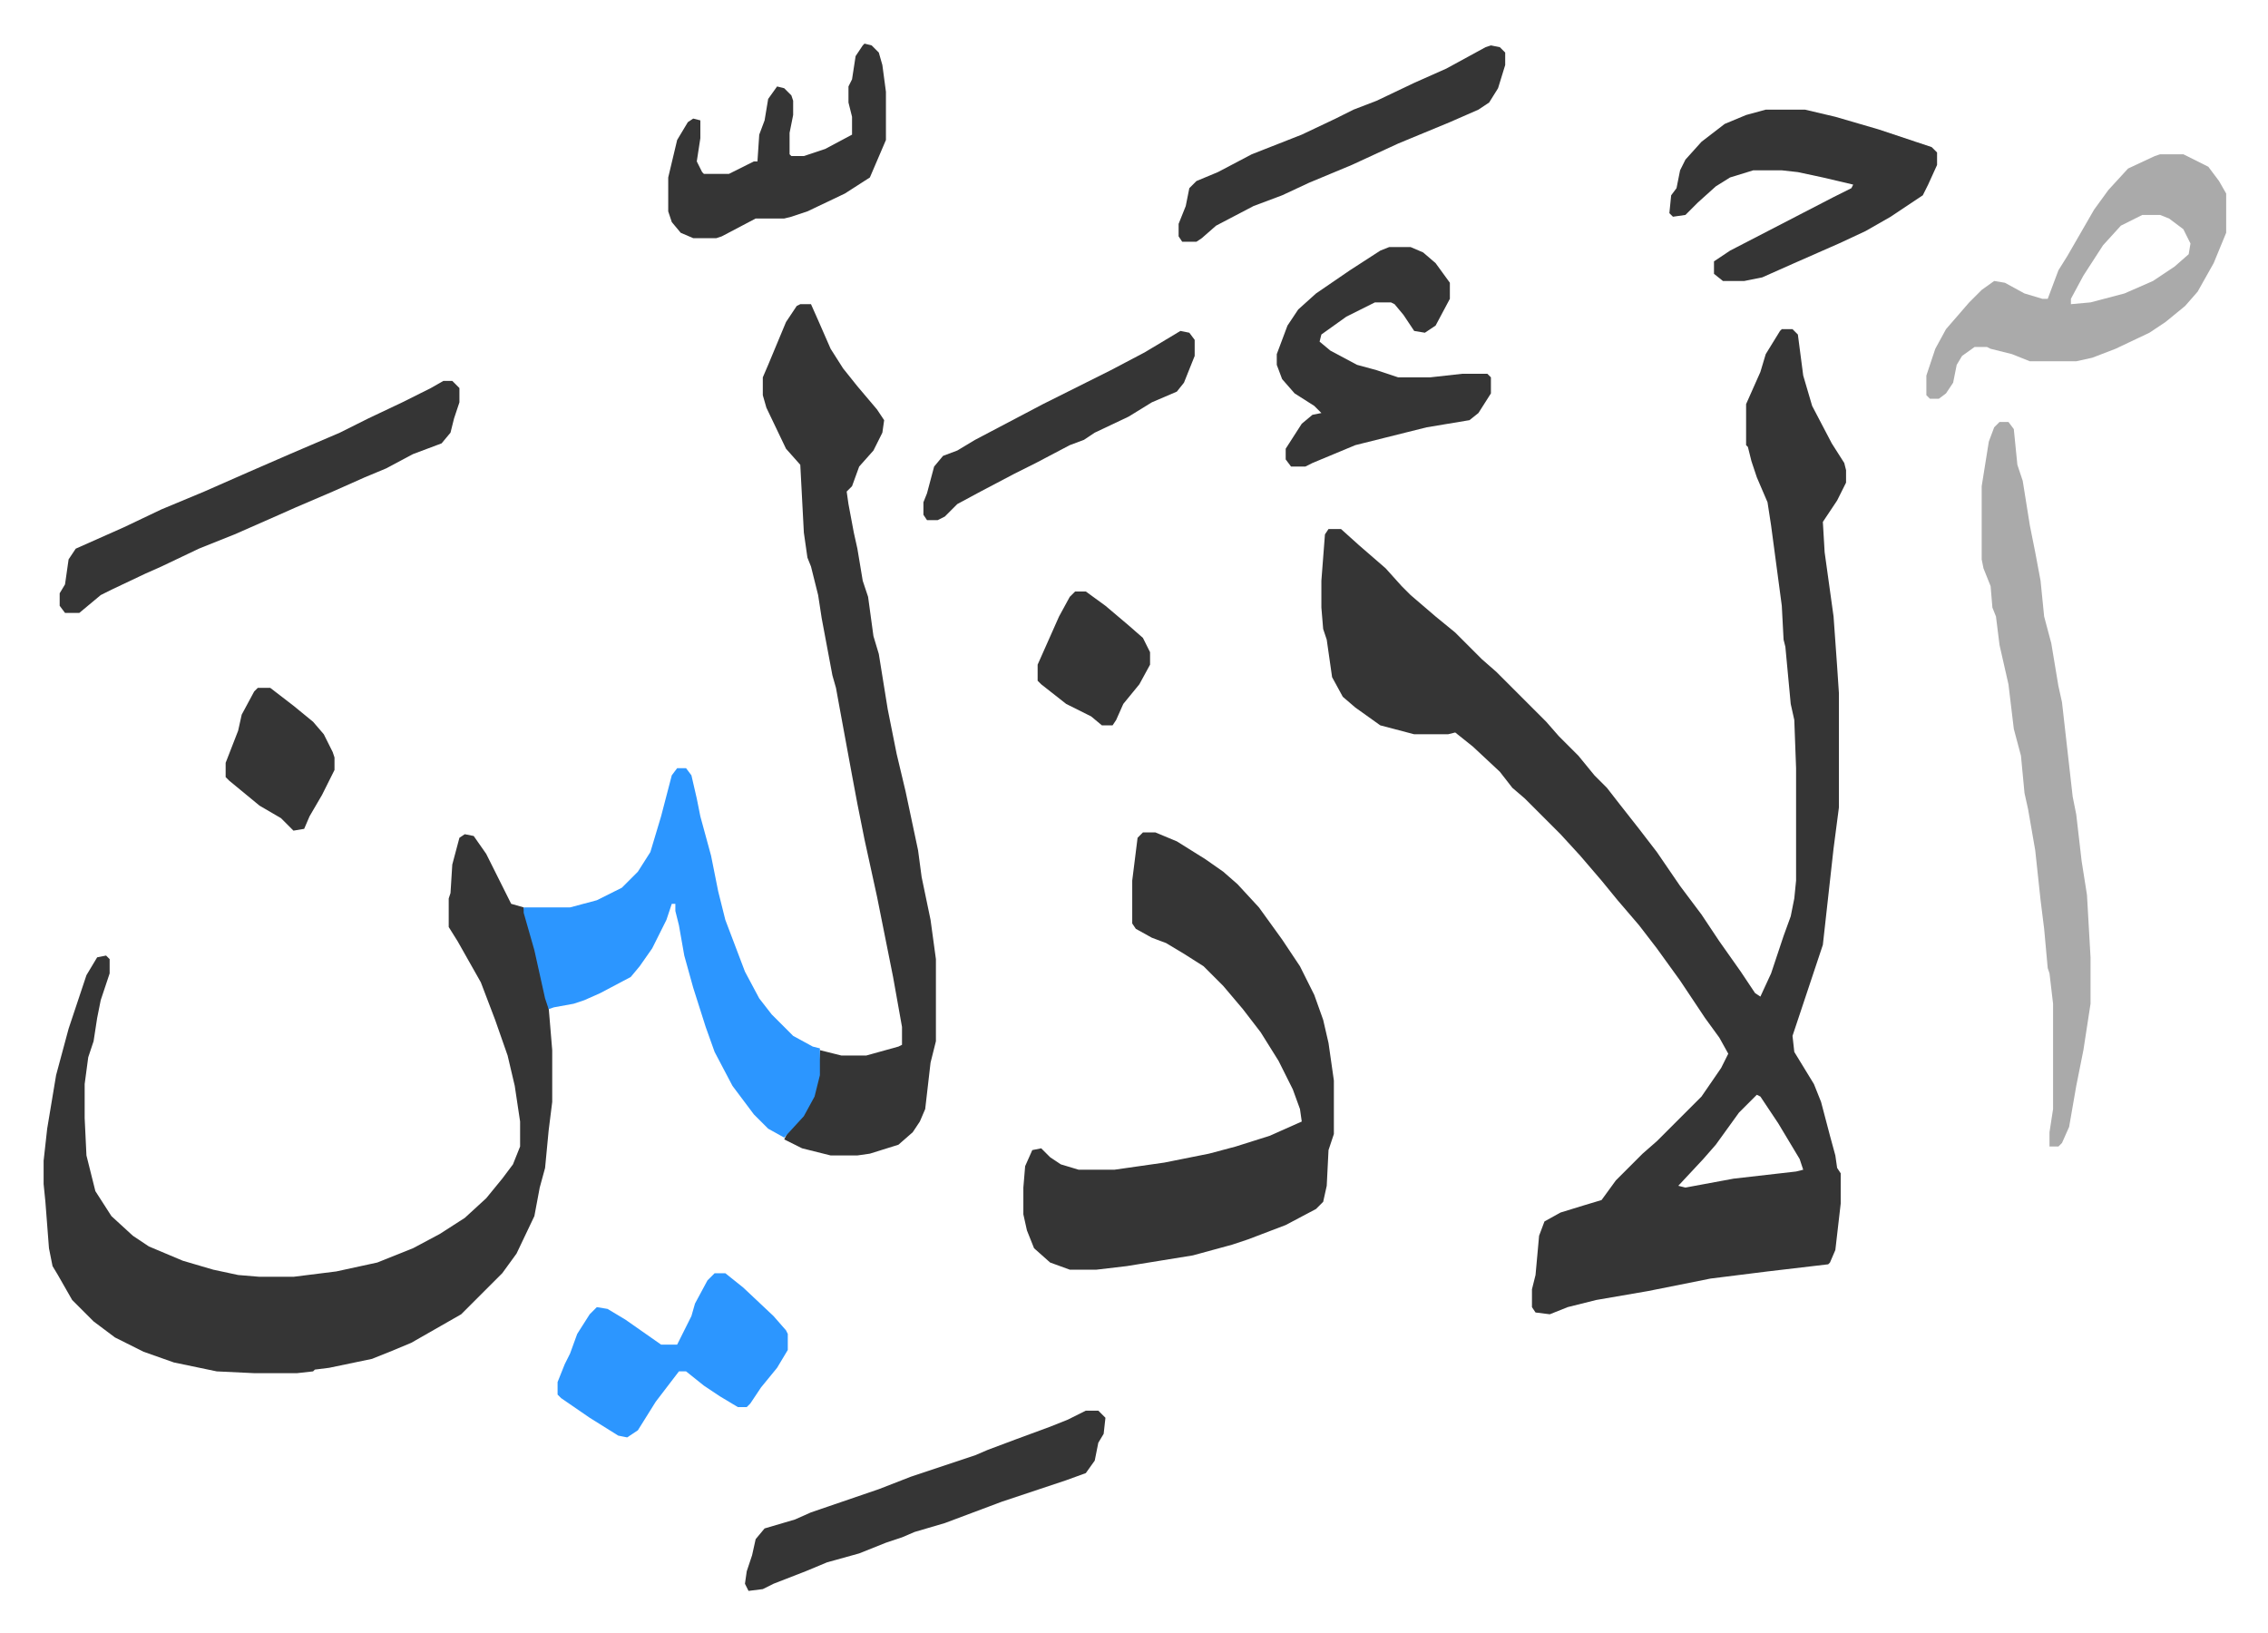
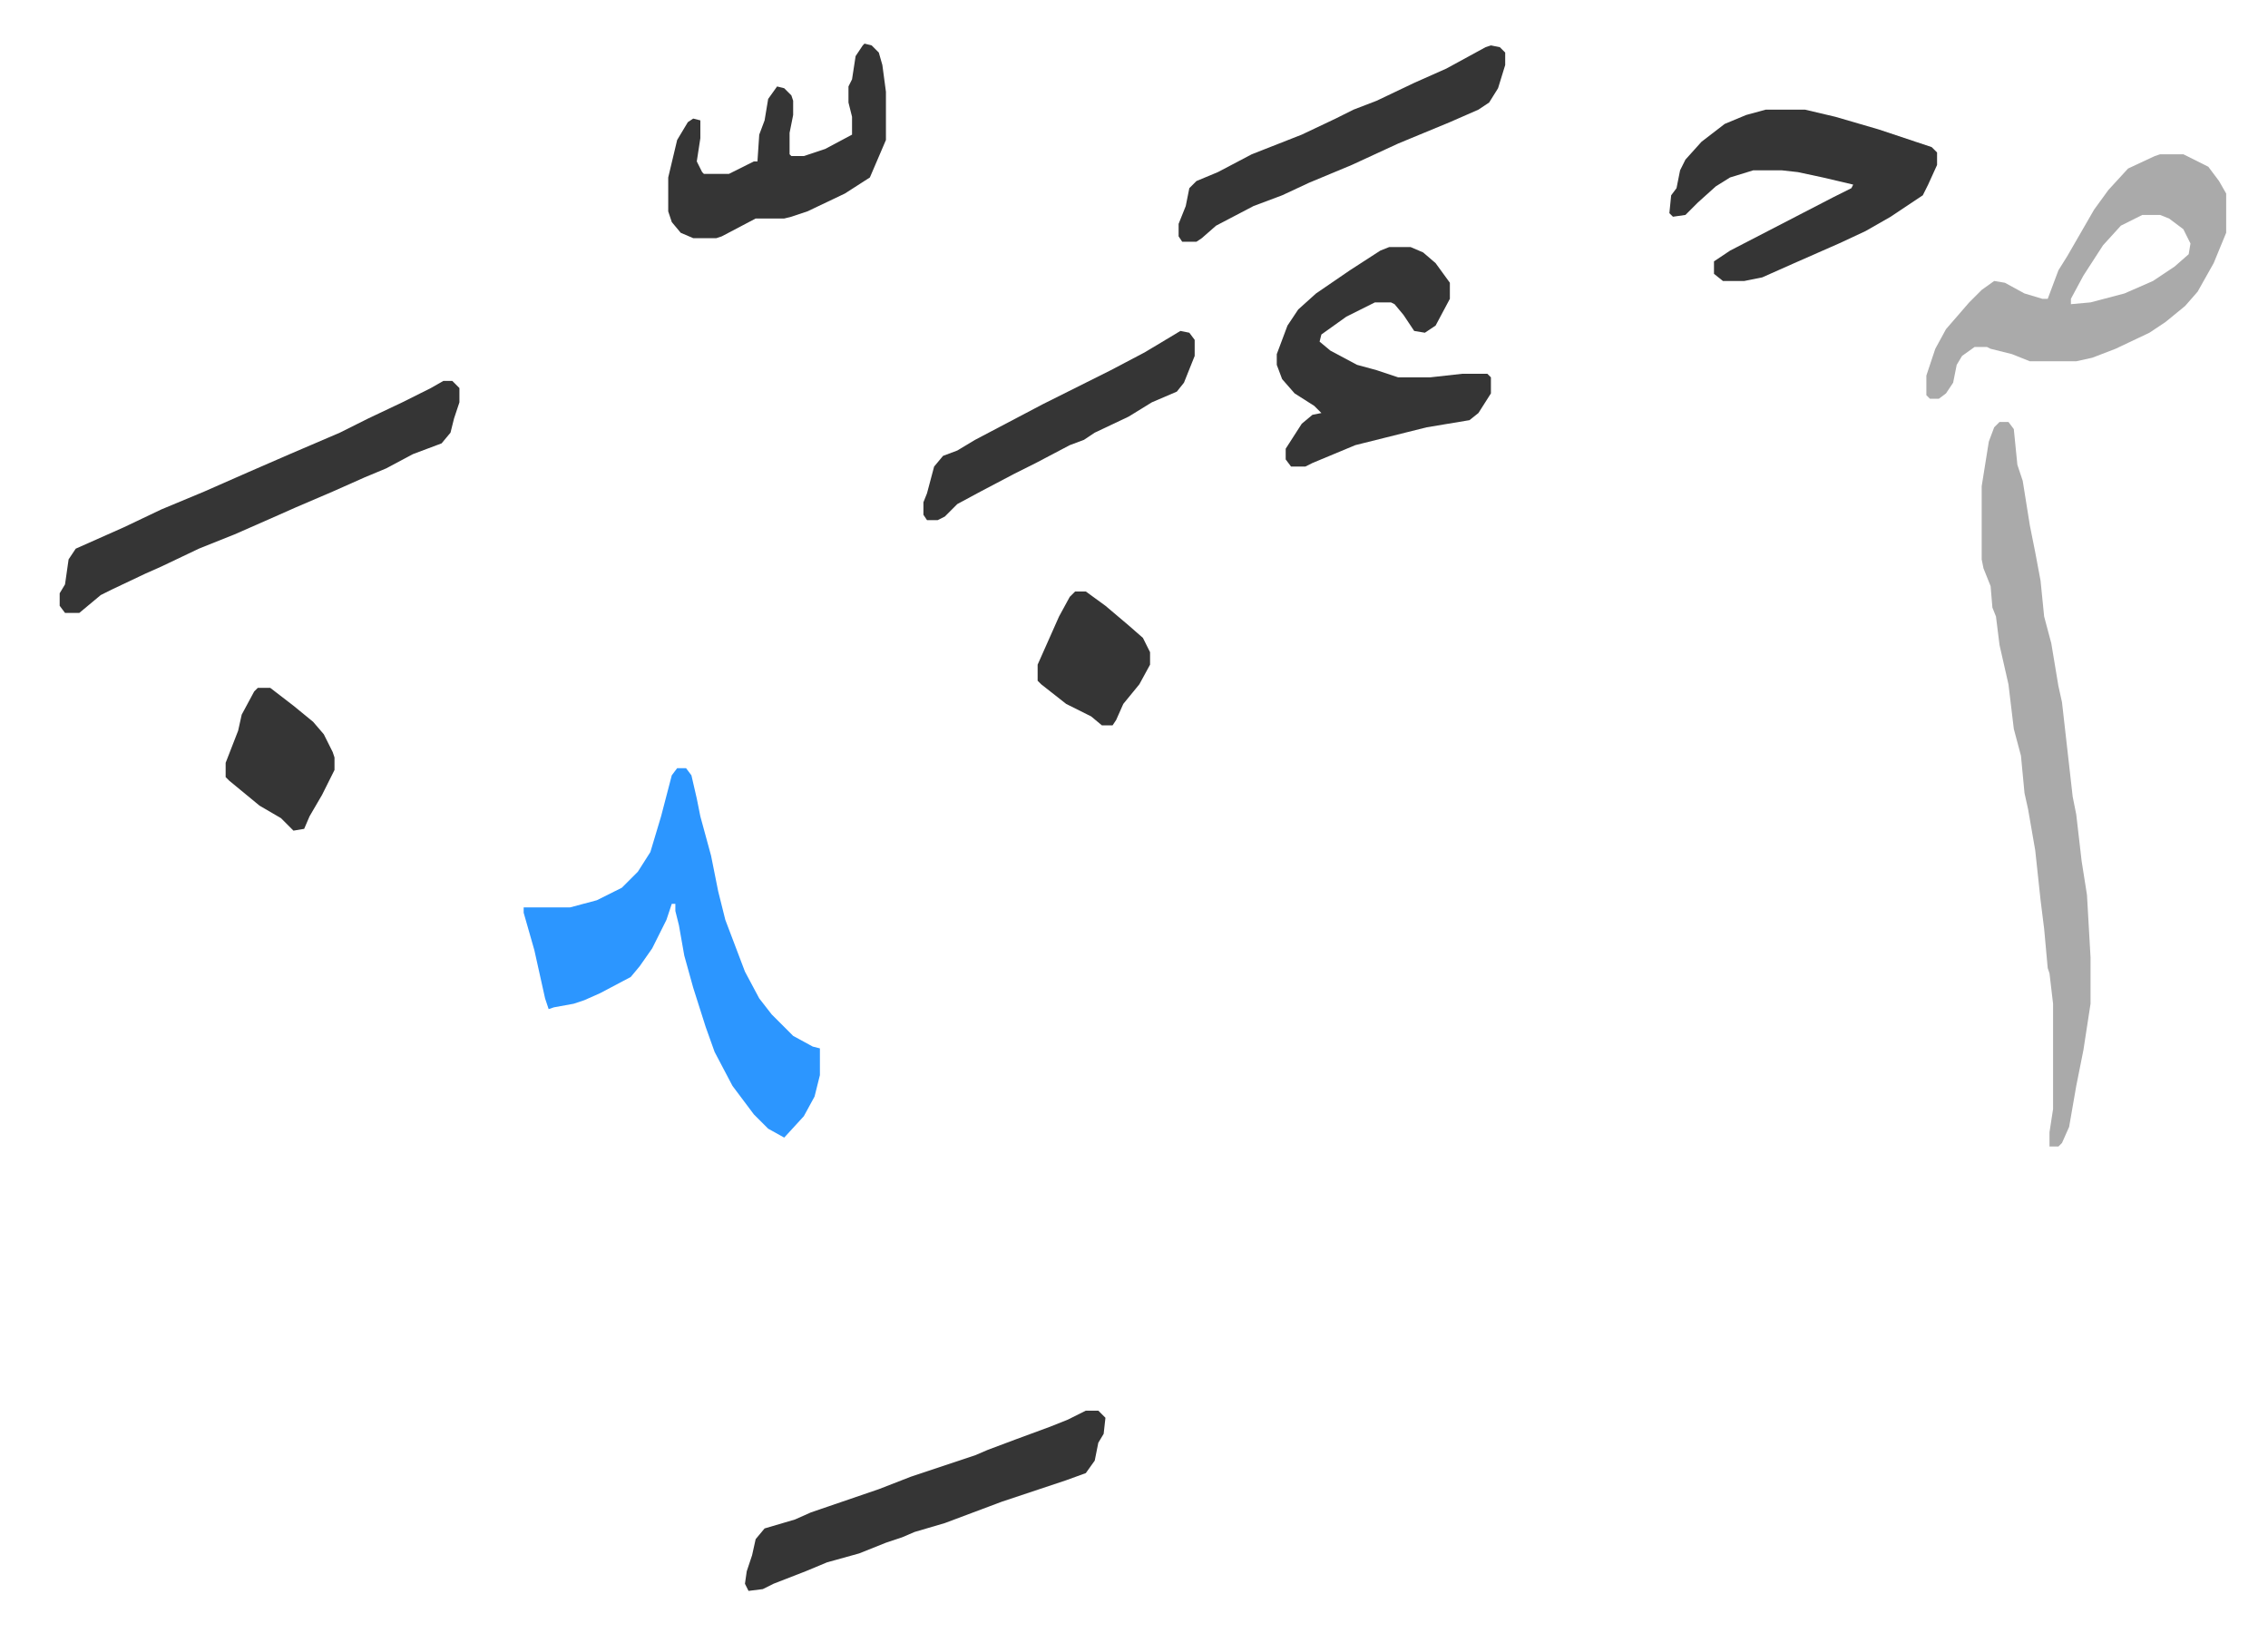
<svg xmlns="http://www.w3.org/2000/svg" role="img" viewBox="-24.44 255.56 1270.88 914.88">
-   <path fill="#353535" id="rule_normal" d="M974 440h6l3 3 3 23 5 17 11 21 7 11 1 4v7l-5 10-6 9-2 3 1 17 5 36 2 28 1 15v64l-3 23-6 54-11 33-6 18 1 9 11 18 4 10 5 19 3 11 1 7 2 3v17l-3 26-3 7-1 1-34 4-32 4-35 7-29 5-16 4-10 4-8-1-2-3v-10l2-8 2-22 3-8 9-5 13-4 10-3 8-11 15-15 8-7 25-25 11-16 4-8-5-9-8-11-14-21-13-18-10-13-12-14-9-11-12-14-11-12-20-20-7-6-7-9-15-14-10-8-4 1h-19l-19-5-14-10-7-6-6-11-3-21-2-6-1-12v-15l2-26 2-3h7l10 9 15 13 9 10 5 5 14 12 11 9 15 15 8 7 10 10 5 5 13 13 7 8 11 11 9 11 7 7 7 9 11 14 10 13 13 19 12 16 10 15 12 17 8 12 3 2 6-13 7-21 4-11 2-10 1-10v-63l-1-27-2-9-3-32-1-4-1-19-6-45-2-13-6-14-3-9-2-8-1-1v-23l8-18 3-10 8-13zm-14 429l-10 10-13 18-7 8-14 15 4 1 27-5 35-4 4-1-2-6-12-20-10-15zM236 723l5 1 7 10 7 14 5 10 2 4 7 2 4 13 6 23 4 20 2 24v29l-2 16-2 21-3 11-3 16-10 21-8 11-7 7-5 5-11 11-14 8-14 8-12 5-10 4-24 5-8 1-1 1-9 1h-24l-21-1-24-5-17-6-16-8-12-9-12-12-8-14-3-5-2-10-2-26-1-10v-13l2-18 5-30 7-26 10-30 6-10 5-1 2 2v8l-5 15-2 10-2 13-3 9-2 15v19l1 21 5 20 9 14 12 11 9 6 19 8 17 5 14 3 12 1h19l24-3 23-5 20-8 15-8 14-9 12-11 9-11 6-8 4-10v-14l-3-20-4-17-7-20-8-21-13-23-5-8v-16l1-3 1-16 4-15zm380-1h7l12 5 16 10 10 7 8 7 12 13 13 18 10 15 8 16 5 14 3 13 3 21v30l-3 9-1 20-2 9-4 4-17 9-21 8-9 3-22 6-37 6-17 2h-15l-11-4-9-8-4-10-2-9v-15l1-12 4-9 5-1 5 5 6 4 10 3h20l28-4 25-5 15-4 19-6 9-4 9-4-1-7-4-11-8-16-10-16-10-13-11-13-11-11-11-7-10-6-8-3-9-5-2-3v-24l3-24zM424 426h6l4 9 7 16 7 11 8 10 11 13 4 6-1 7-5 10-8 9-4 11-3 3 1 7 3 16 2 9 3 18 3 9 3 22 3 10 5 31 5 25 5 21 7 33 2 15 5 24 3 22v46l-3 12-3 26-3 7-4 6-8 7-16 5-7 1h-15l-16-4-10-5 2-4 8-9 7-14 2-9 1-14 12 3h14l18-5 2-1v-10l-5-28-4-20-5-25-7-32-4-20-3-16-7-38-2-11-2-7-6-32-2-13-4-16-2-5-2-14-2-38-8-9-11-23-2-7v-10l3-7 10-24 6-9z" />
  <path fill="#2c96ff" id="rule_madd_permissible_2_4_6" d="M355 686h5l3 4 3 13 2 10 6 22 4 20 4 16 11 29 8 15 7 9 12 12 11 6 4 1v15l-3 12-6 11-11 12-9-5-8-8-12-16-10-19-5-14-7-22-5-18-3-17-2-8v-4h-2l-3 9-8 16-7 10-5 6-17 9-9 4-6 2-11 2-3 1-2-6-6-27-6-21v-3h26l15-4 14-7 9-9 7-11 6-20 6-23z" />
  <path fill="#aaa" id="rule_hamzat_wasl" d="M1096 492h5l3 4 2 20 3 9 4 25 3 15 3 16 2 20 4 15 4 24 2 9 6 53 2 10 3 26 3 19 2 35v26l-4 26-4 20-4 23-4 9-2 2h-5v-8l2-13v-59l-2-17-1-3-2-22-2-16-3-28-4-23-2-9-2-21-4-15-3-25-5-22-2-16-2-5-1-12-4-10-1-5v-41l4-25 3-8zm90-150h13l14 7 6 8 4 7v22l-7 17-9 16-7 8-11 9-9 6-19 9-13 5-9 2h-26l-10-4-12-3-2-1h-7l-7 5-3 5-2 10-4 6-4 3h-5l-2-2v-11l5-15 6-11 13-15 7-7 7-5 6 1 11 6 10 3h3l6-16 5-8 15-26 8-11 11-12 15-7zm-10 34l-12 6-10 11-11 17-7 13v3l11-1 19-5 16-7 12-8 8-7 1-6-4-8-8-6-5-2z" />
  <path fill="#353535" id="rule_normal" d="M965 317h22l17 4 24 7 21 7 9 3 3 3v7l-5 11-3 6-9 6-9 6-14 8-15 7-25 11-18 8-10 2h-12l-5-4v-7l9-6 29-15 29-15 10-5 1-2-17-4-14-3-9-1h-16l-13 4-8 5-10 9-7 7-7 1-2-2 1-10 3-4 2-10 3-6 9-10 13-10 12-5zm-211 77h12l7 3 7 6 8 11v9l-8 15-6 4-6-1-6-9-5-6-2-1h-9l-16 8-14 10-1 4 6 5 15 8 11 3 6 2 6 2h18l18-2h14l2 2v9l-7 11-5 4-24 4-24 6-16 4-24 10-4 2h-8l-3-4v-6l9-14 6-5 5-1-4-4-11-7-7-8-3-8v-6l6-16 6-9 10-9 19-13 17-11zm-530 75h5l4 4v8l-3 9-2 8-5 6-16 6-15 8-12 5-18 8-21 9-9 4-25 11-20 8-21 10-9 4-19 9-6 3-12 10h-8l-3-4v-7l3-5 2-14 4-6 27-12 21-10 24-10 25-11 23-10 28-12 16-8 19-9 16-8zm360 577h7l4 4-1 9-3 5-2 10-5 7-11 4-36 12-16 6-16 6-17 5-7 3-9 3-15 6-18 5-12 5-18 7-6 3-8 1-2-4 1-7 3-9 2-9 5-6 17-5 9-4 38-13 18-7 9-3 27-9 7-3 16-6 19-7 10-4z" />
-   <path fill="#2c96ff" id="rule_madd_permissible_2_4_6" d="M376 969h6l10 8 17 16 7 8 1 2v9l-6 10-9 11-6 9-2 2h-5l-10-6-9-6-10-8h-4l-13 17-10 16-6 4-5-1-16-10-16-11-2-2v-7l4-10 3-6 4-11 7-11 4-4 6 1 10 6 20 14h9l8-16 2-7 7-13z" />
  <path fill="#353535" id="rule_normal" d="M460 280l4 1 4 4 2 7 2 15v27l-9 21-14 9-21 10-9 3-4 1h-16l-19 10-3 1h-13l-7-3-5-6-2-6v-19l5-21 6-10 3-2 4 1v10l-2 13 3 6 1 1h14l14-7h2l1-15 3-8 2-12 5-7 4 1 4 4 1 3v8l-2 10v12l1 1h7l12-4 15-8v-10l-2-8v-9l2-4 2-13 4-6zm351 1l5 1 3 3v7l-4 13-5 8-6 4-16 7-29 12-26 12-24 10-15 7-16 6-21 11-8 7-3 2h-8l-2-3v-7l4-10 2-10 4-4 12-5 19-10 28-11 19-9 10-5 13-5 21-10 18-8 22-12zM637 441l5 1 3 4v9l-6 15-4 5-14 6-13 8-19 9-6 4-8 3-19 10-12 6-19 10-13 7-7 7-4 2h-6l-2-3v-7l2-5 4-15 5-6 8-3 10-6 19-10 19-10 38-19 19-10zM120 641h7l13 10 11 9 6 7 5 10 1 3v7l-7 14-7 12-3 7-6 1-7-7-12-7-17-14-2-2v-8l7-18 2-9 7-13zm458-54h6l11 8 13 11 8 7 4 8v7l-6 11-9 11-4 9-2 3h-6l-6-5-14-7-14-11-2-2v-9l8-18 4-9 6-11z" />
</svg>